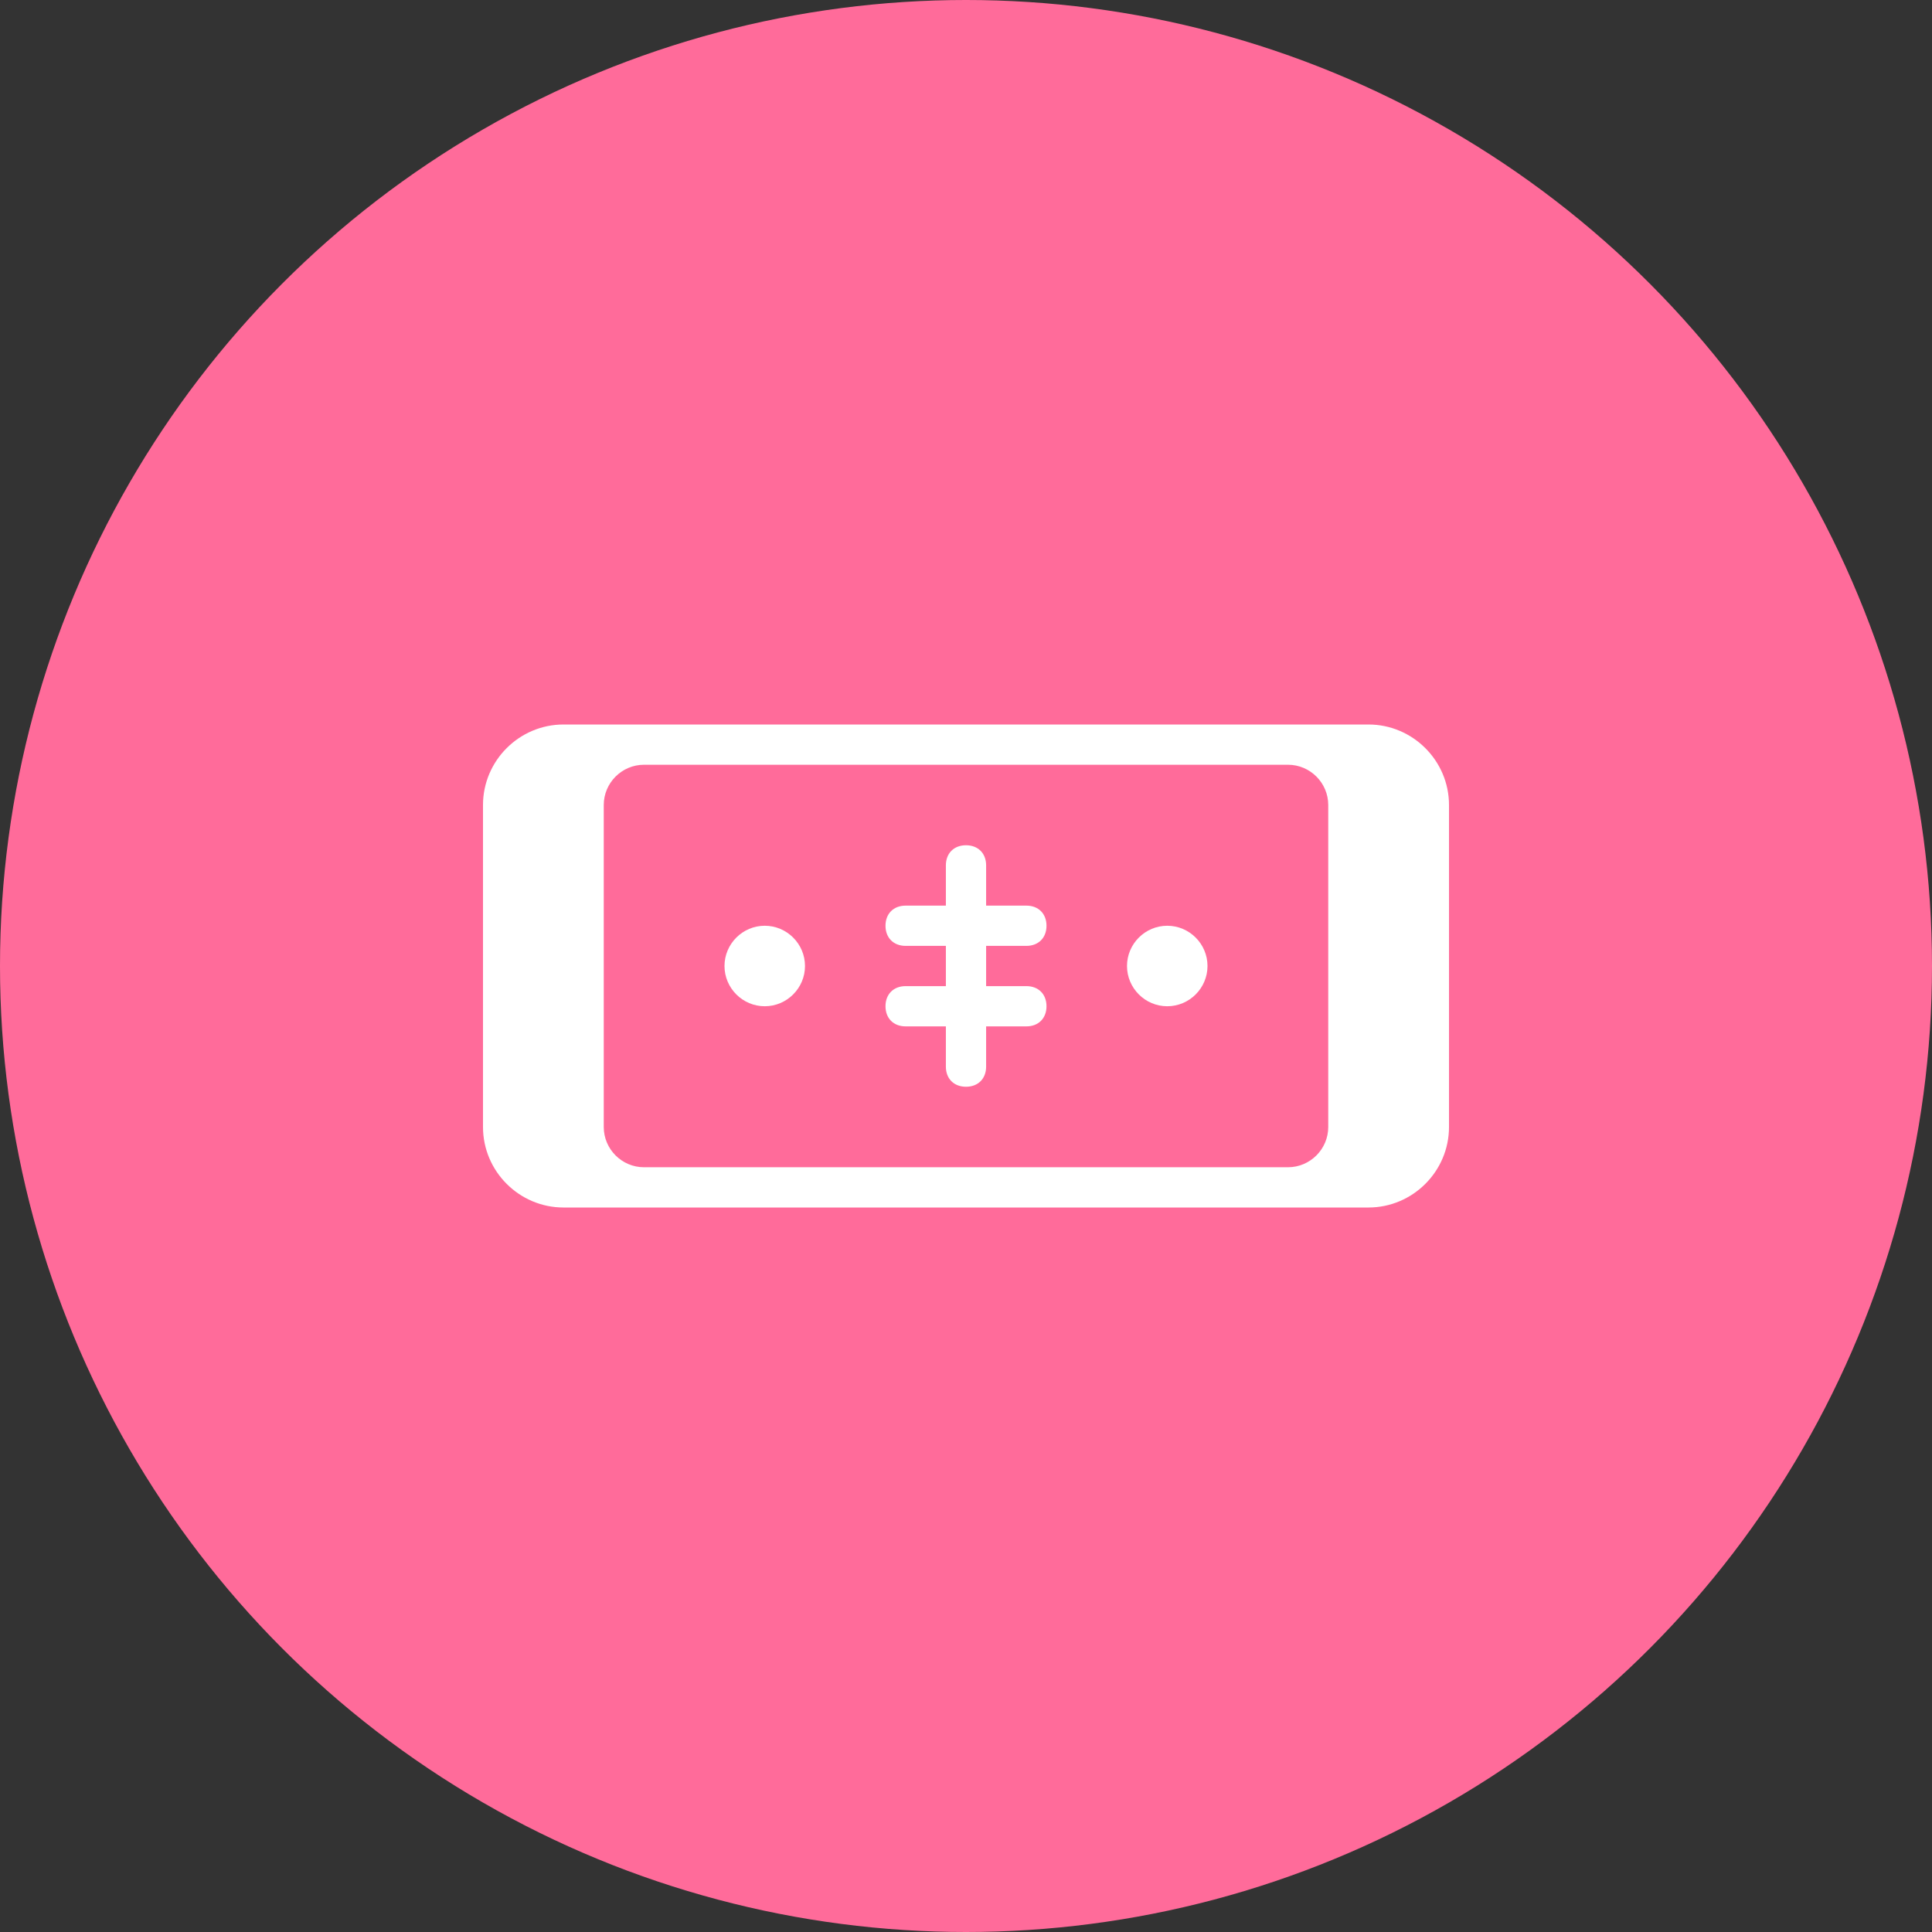
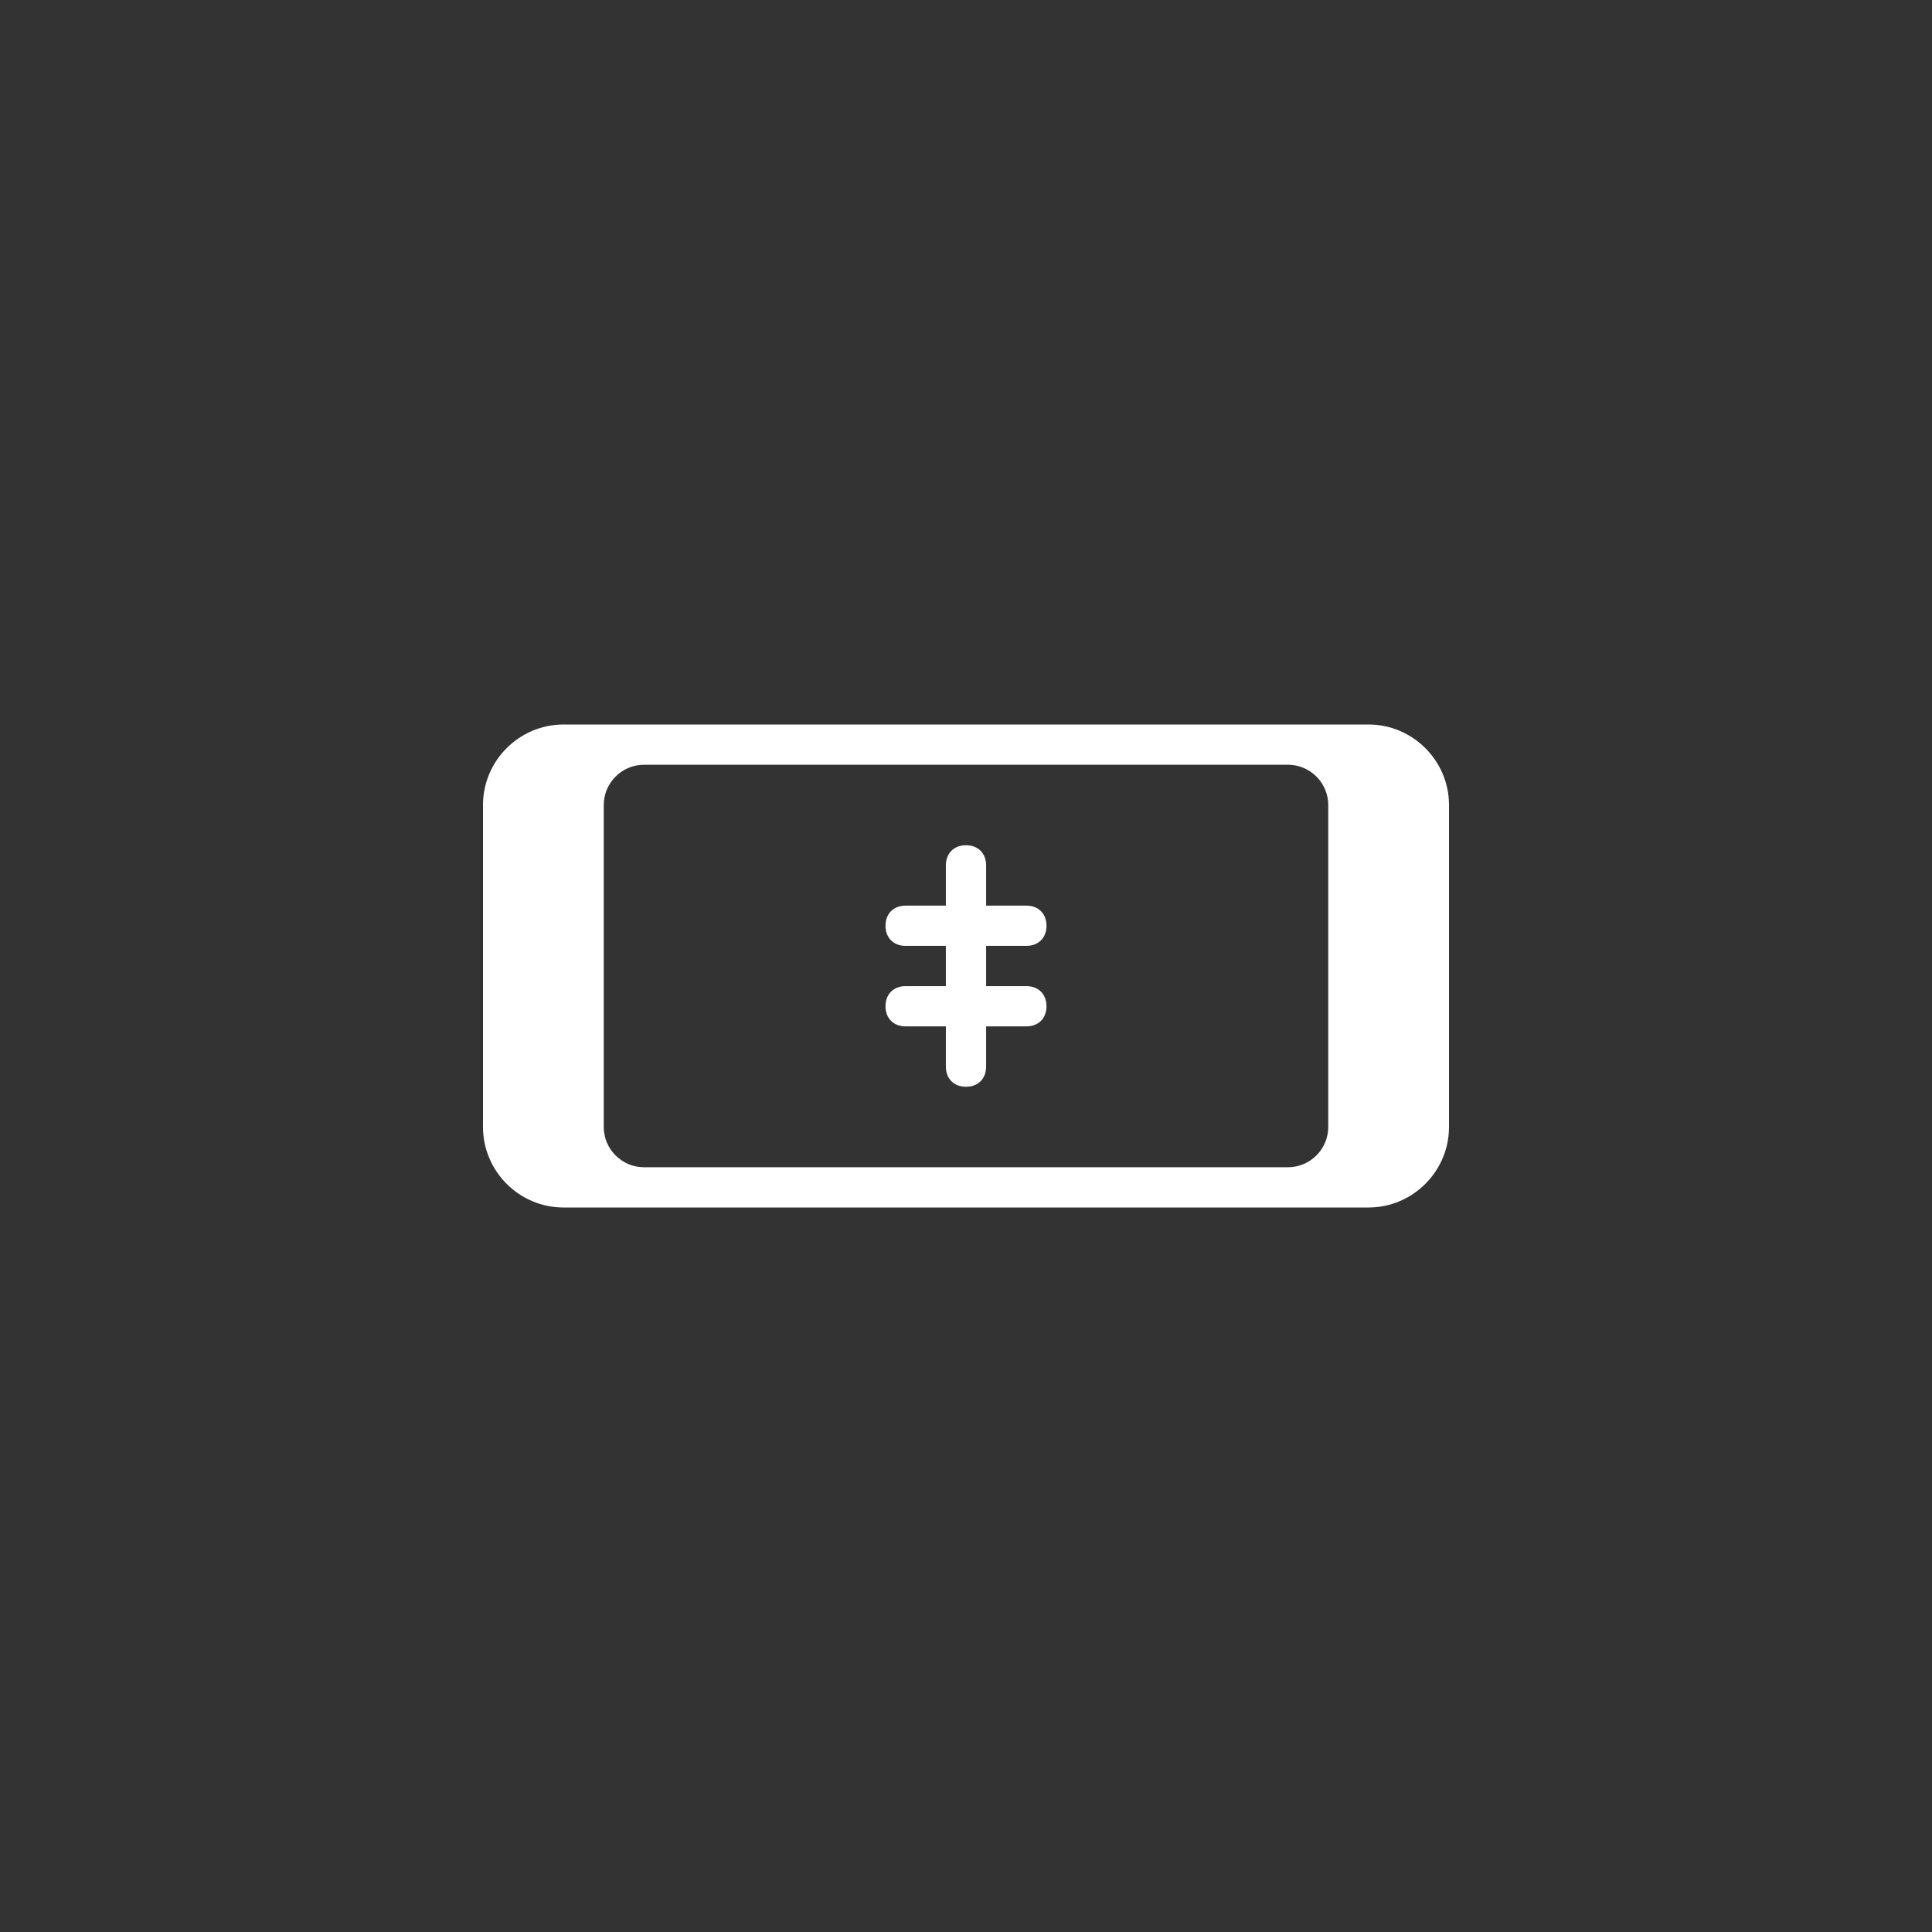
<svg xmlns="http://www.w3.org/2000/svg" viewBox="0 0 96 96">
  <rect x="0" y="0" width="96" height="96" fill="#333333" stroke="none" />
-   <circle cx="48" cy="48" r="48" fill="#FF6B9A" />
  <path d="M68,36H28c-2.2,0-4,1.8-4,4v16c0,2.2,1.8,4,4,4h40c2.2,0,4-1.8,4-4V40C72,37.8,70.2,36,68,36z M66,56c0,1.1-0.9,2-2,2H32c-1.1,0-2-0.9-2-2V40c0-1.1,0.9-2,2-2h32c1.1,0,2,0.9,2,2V56z" fill="#FFFFFF" />
  <path d="M48,42c-0.6,0-1,0.4-1,1v2h-2c-0.6,0-1,0.4-1,1s0.4,1,1,1h2v2h-2c-0.6,0-1,0.4-1,1s0.4,1,1,1h2v2c0,0.6,0.4,1,1,1s1-0.4,1-1v-2h2c0.6,0,1-0.4,1-1s-0.4-1-1-1h-2v-2h2c0.6,0,1-0.4,1-1s-0.4-1-1-1h-2v-2C49,42.4,48.6,42,48,42z" fill="#FFFFFF" />
-   <path d="M38,46c-1.1,0-2,0.9-2,2s0.9,2,2,2s2-0.9,2-2S39.1,46,38,46z" fill="#FFFFFF" />
-   <path d="M58,46c-1.1,0-2,0.9-2,2s0.9,2,2,2s2-0.9,2-2S59.1,46,58,46z" fill="#FFFFFF" />
</svg>